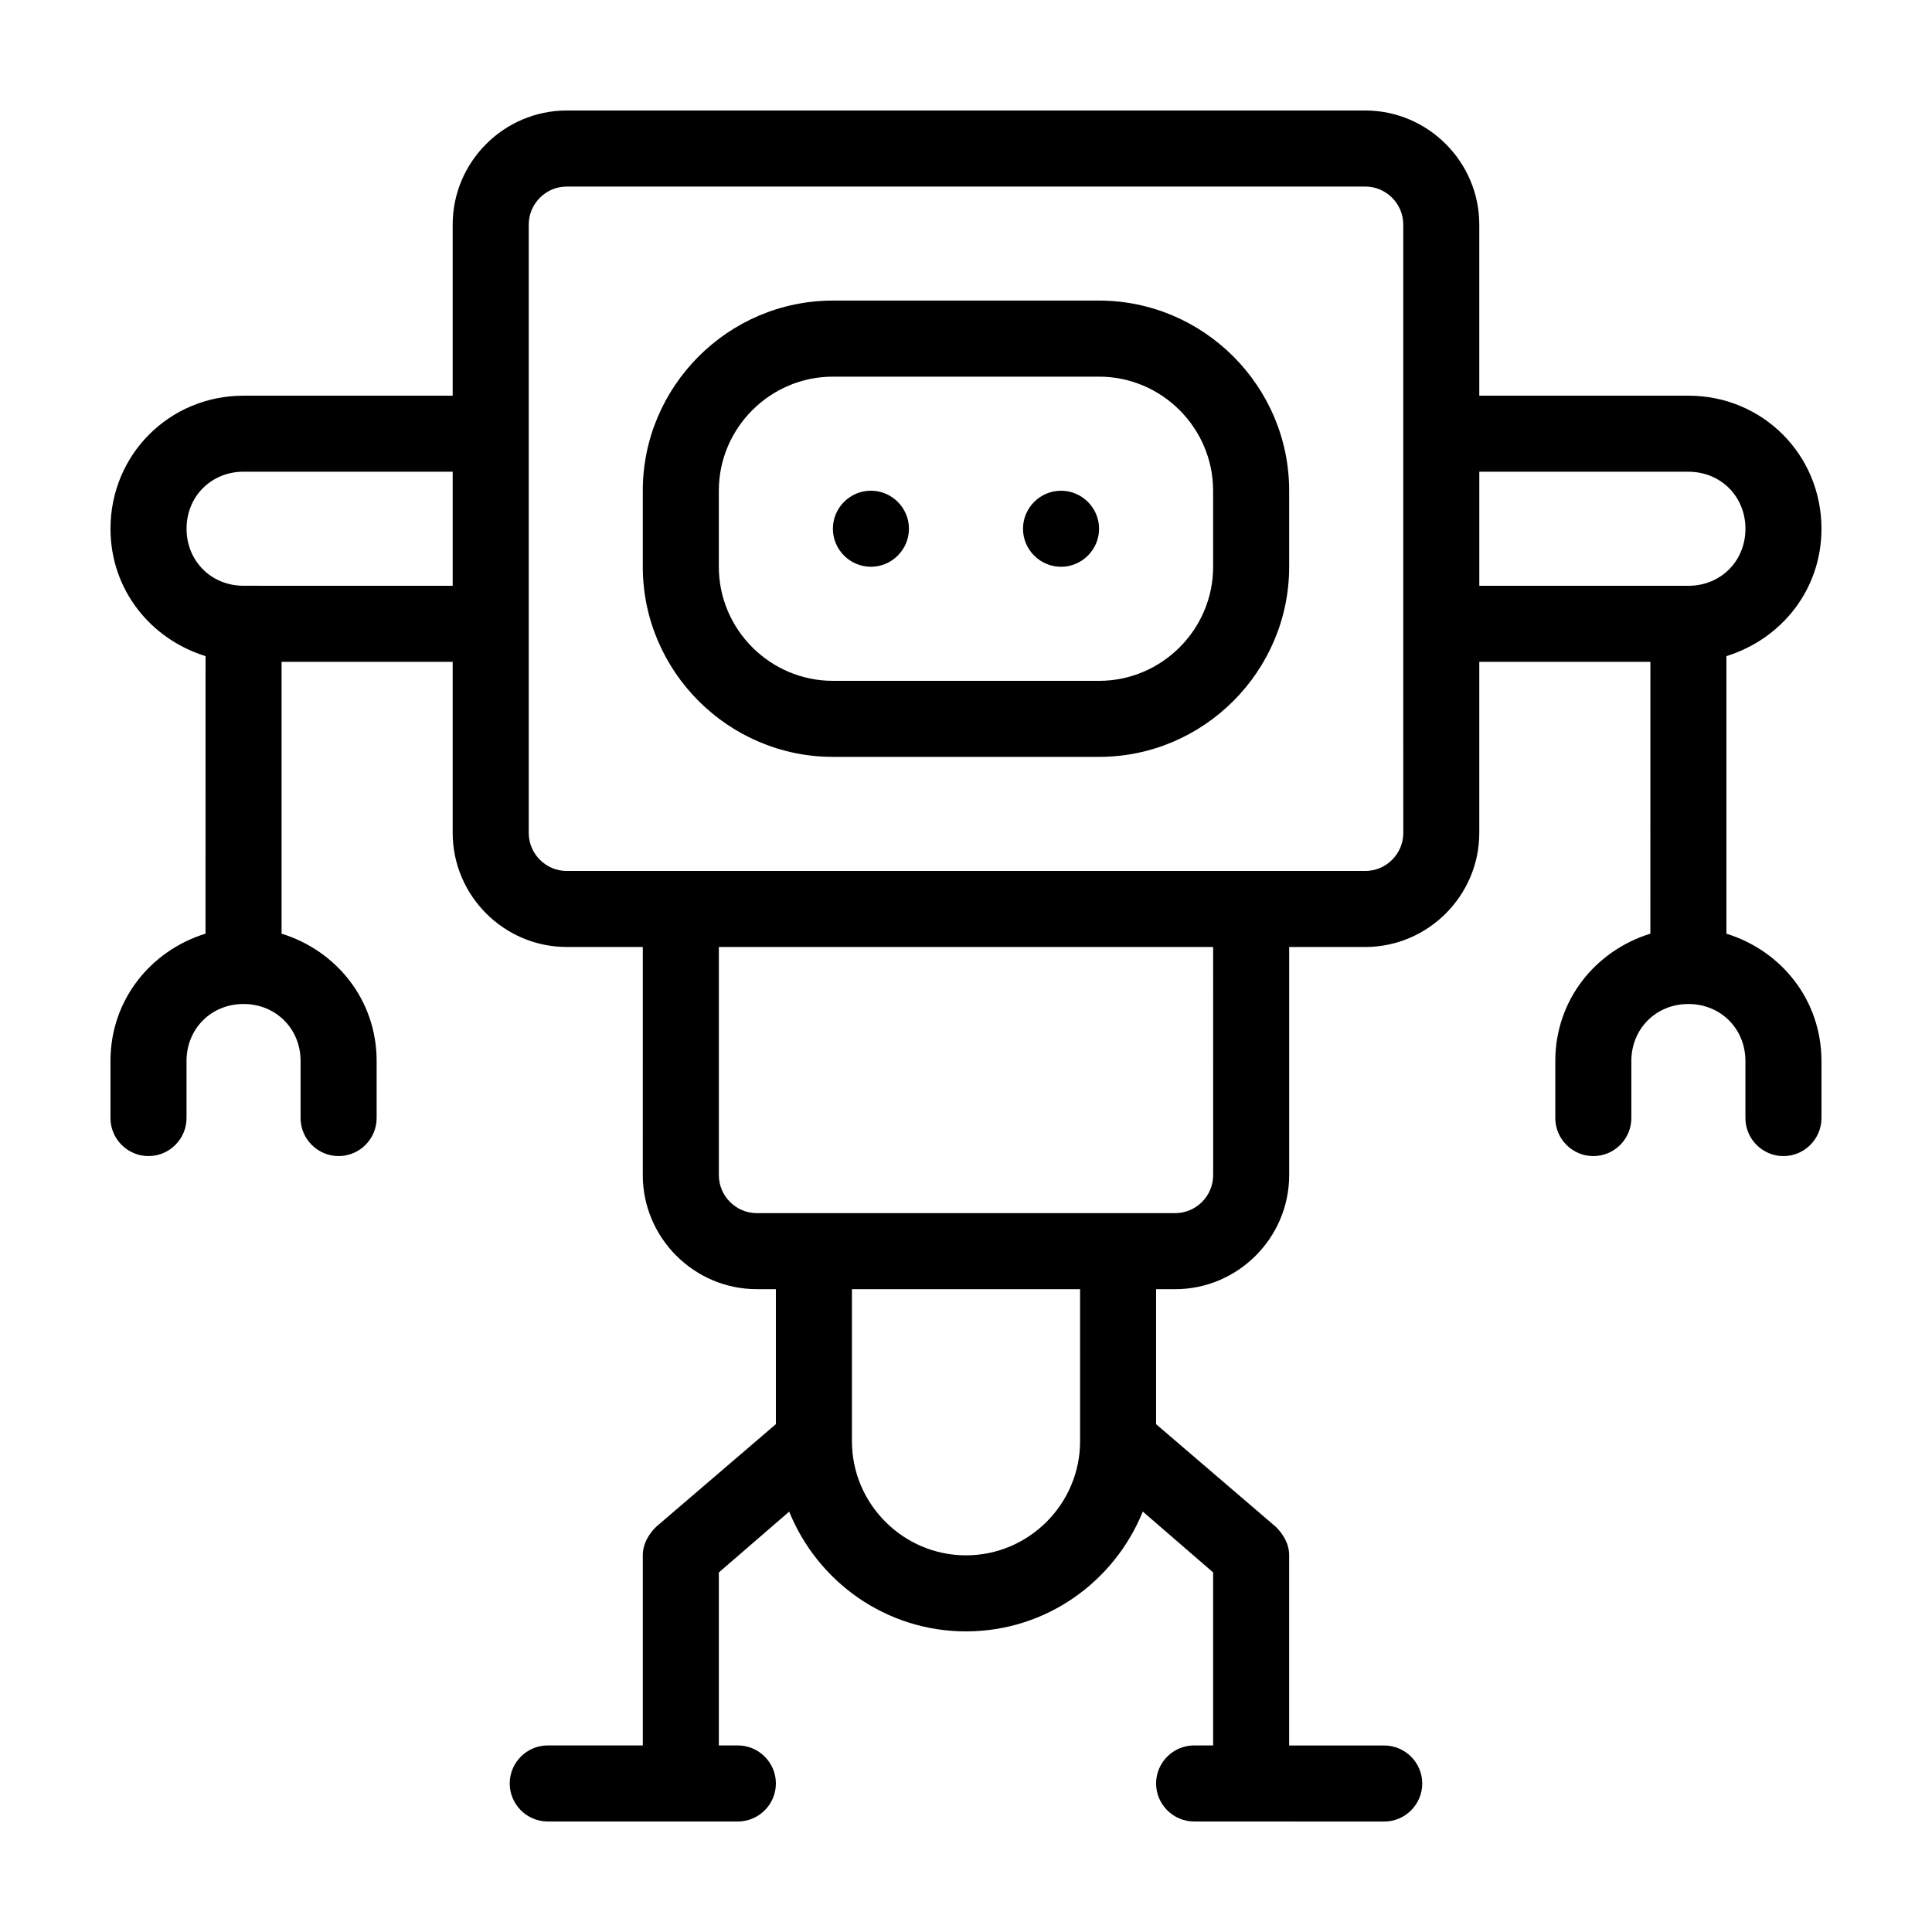
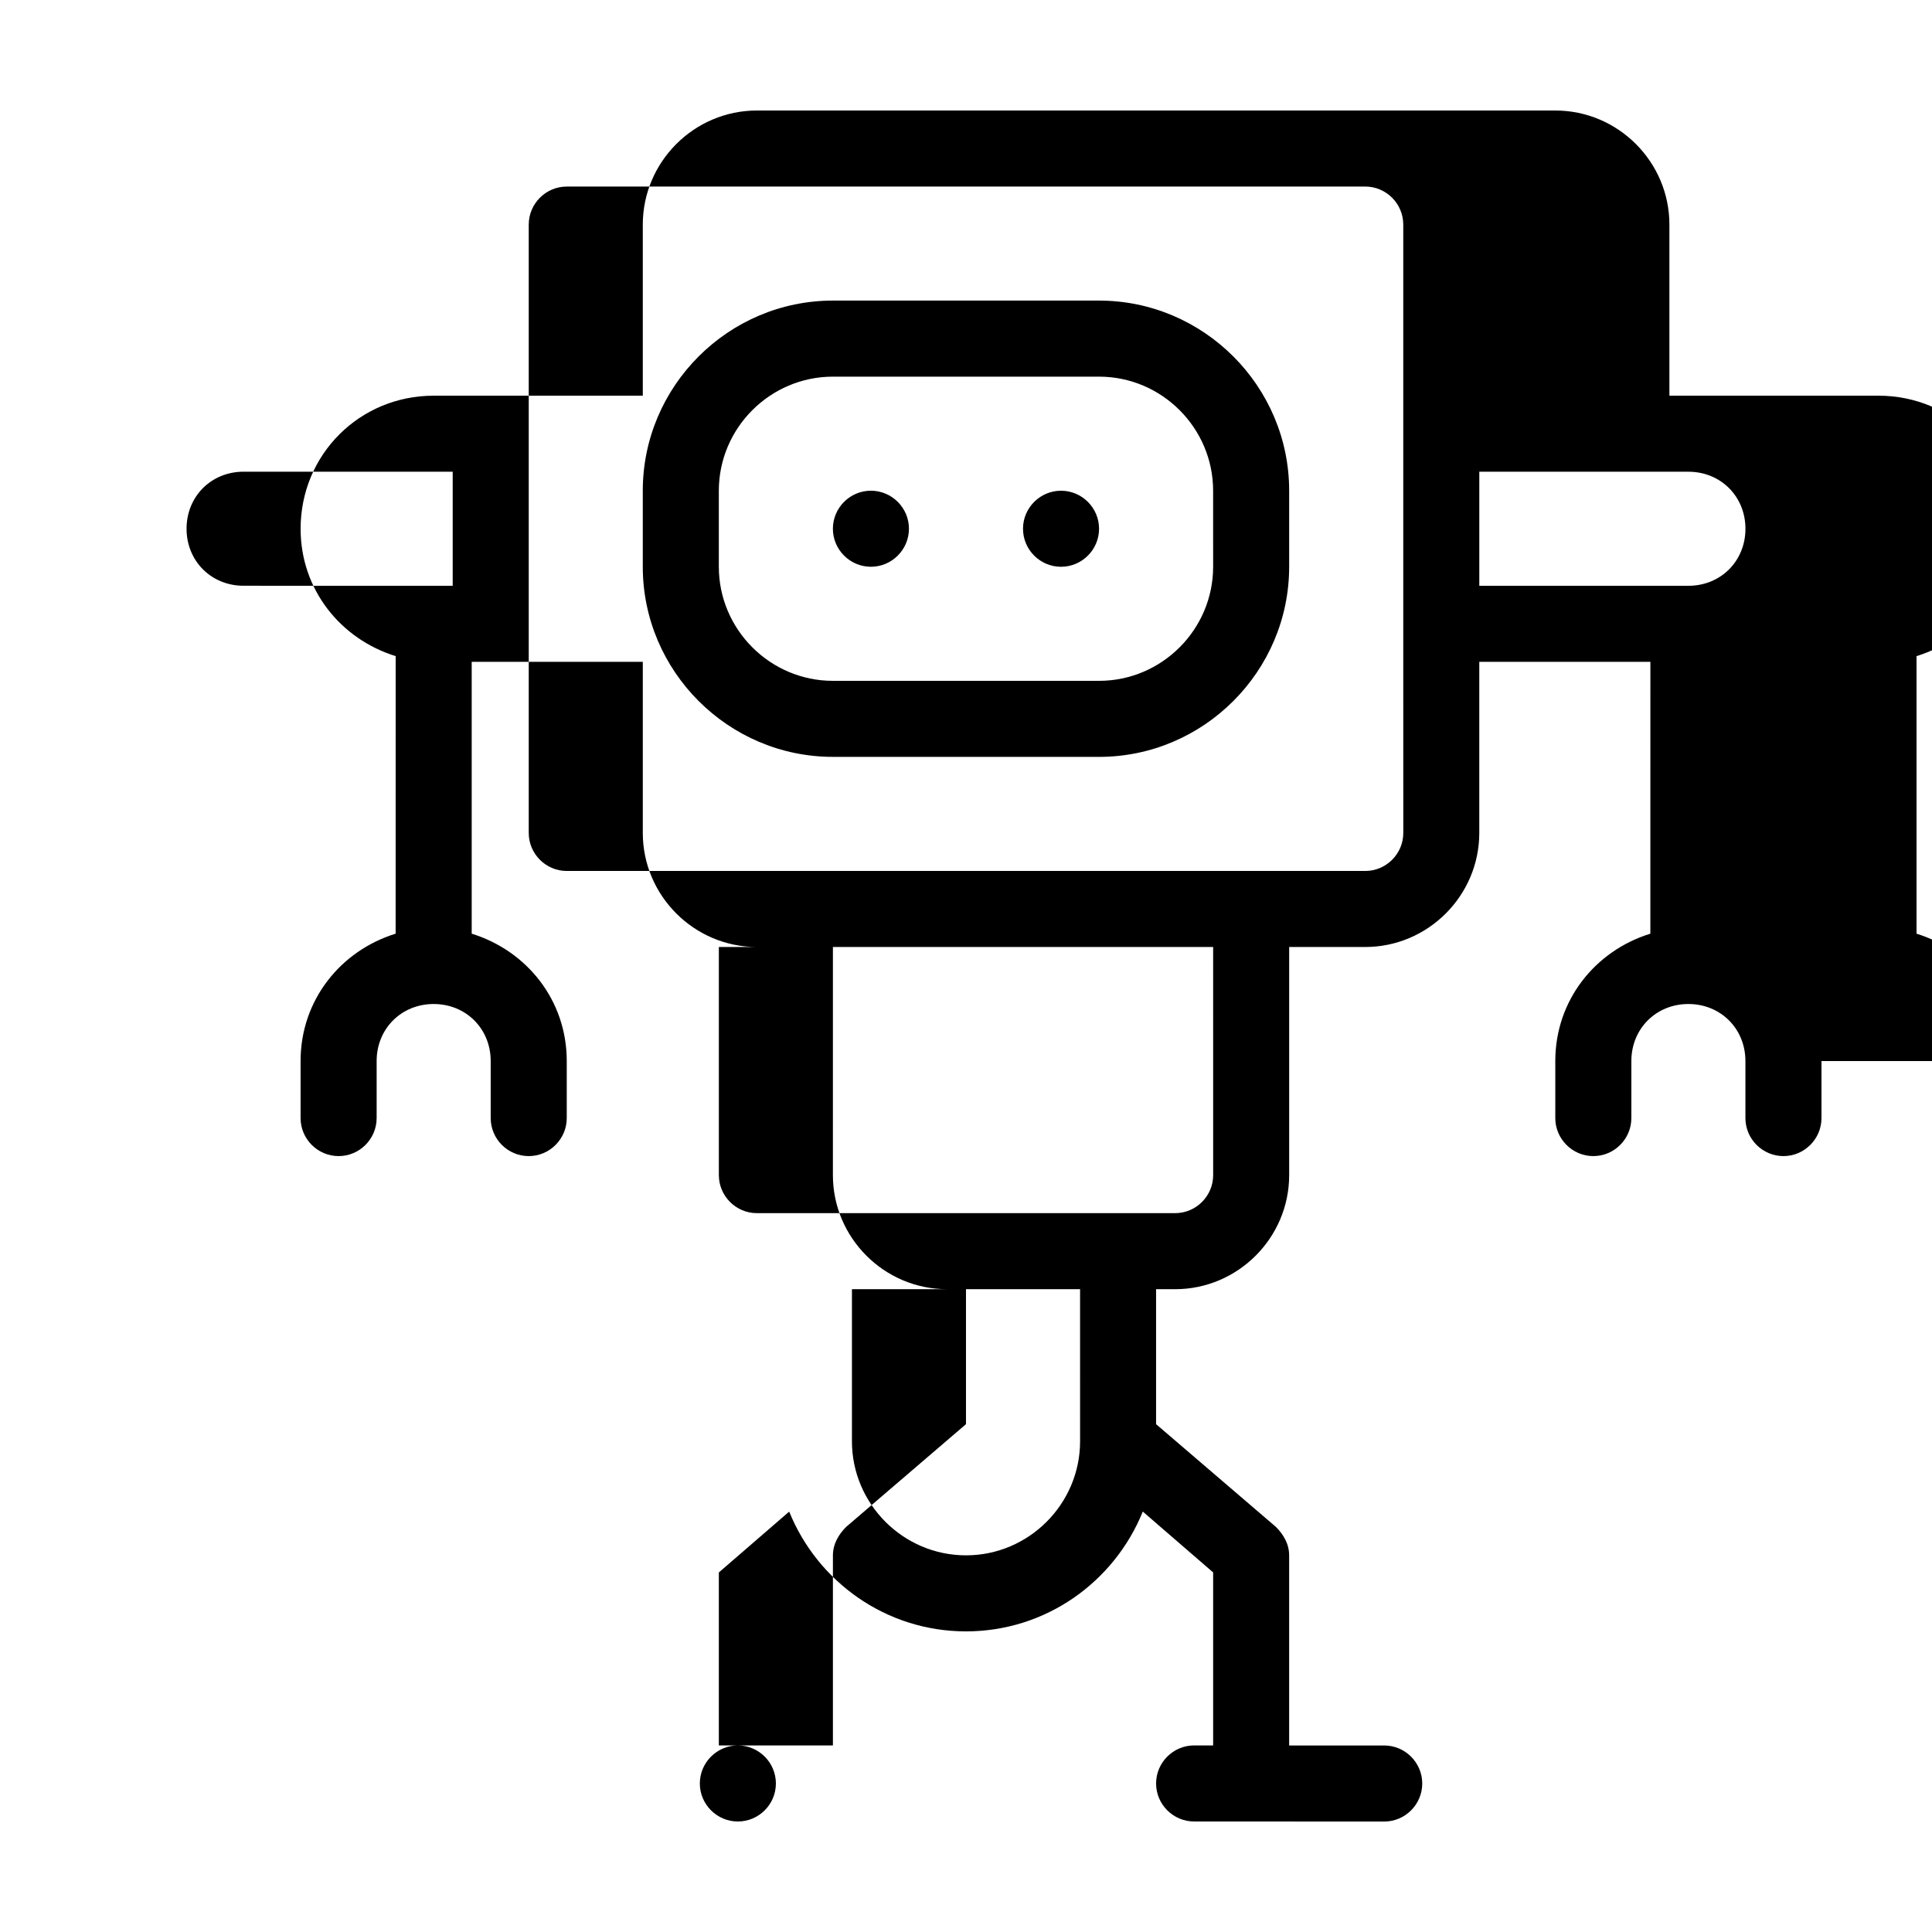
<svg xmlns="http://www.w3.org/2000/svg" fill="#000000" width="800px" height="800px" version="1.1" viewBox="144 144 512 512">
-   <path d="m384.88 284.12c0 5.543-4.535 10.078-10.078 10.078-5.543 0-10.078-4.535-10.078-10.078 0-5.543 4.535-10.078 10.078-10.078 5.547 0.004 10.078 4.539 10.078 10.078zm40.305-10.074c-5.543 0-10.078 4.535-10.078 10.078s4.535 10.078 10.078 10.078 10.078-4.535 10.078-10.078-4.535-10.078-10.078-10.078zm60.457 0v20.152c0 27.711-22.672 50.383-50.383 50.383l-70.531-0.004c-27.711 0-50.383-22.672-50.383-50.383v-20.152c0-27.711 22.672-50.383 50.383-50.383h70.535c27.711 0.004 50.379 22.676 50.379 50.387zm-20.152 0c0-16.625-13.602-30.23-30.23-30.23h-70.531c-16.625 0-30.23 13.602-30.23 30.23v20.152c0 16.625 13.602 30.23 30.23 30.23h70.535c16.625 0 30.23-13.602 30.23-30.23zm161.22 151.14v15.113c0 5.543-4.535 10.078-10.078 10.078-5.543 0-10.078-4.535-10.078-10.078v-15.113c0-8.566-6.551-15.113-15.113-15.113-8.566 0-15.113 6.551-15.113 15.113v15.113c0 5.543-4.535 10.078-10.078 10.078s-10.078-4.535-10.078-10.078v-15.113c0-16.121 10.578-29.223 25.191-33.754l0.008-72.043h-45.344v45.344c0 16.625-13.602 30.23-30.23 30.23h-20.152v60.457c0 16.625-13.602 30.23-30.23 30.23h-5.039v35.77l31.738 27.207c2.016 2.016 3.527 4.535 3.527 7.559v50.383h25.191c5.543 0 10.078 4.535 10.078 10.078 0 5.543-4.535 10.078-10.078 10.078l-50.375-0.016c-5.543 0-10.078-4.535-10.078-10.078 0-5.543 4.535-10.078 10.078-10.078h5.039v-45.848l-18.641-16.121c-7.559 18.648-25.695 31.746-46.855 31.746s-39.297-13.098-46.855-31.738l-18.641 16.121v45.844h5.039c5.543 0 10.078 4.535 10.078 10.078s-4.535 10.078-10.078 10.078l-50.383-0.004c-5.543 0-10.078-4.535-10.078-10.078 0-5.543 4.535-10.078 10.078-10.078h25.191v-50.375c0-3.023 1.512-5.543 3.527-7.559l31.738-27.207v-35.77h-5.039c-16.625 0-30.23-13.602-30.23-30.23l0.004-60.453h-20.152c-16.625 0-30.23-13.602-30.23-30.23v-45.344h-45.344v72.043c14.609 4.535 25.191 17.633 25.191 33.754v15.113c0 5.543-4.535 10.078-10.078 10.078s-10.078-4.535-10.078-10.078v-15.113c0-8.566-6.551-15.113-15.113-15.113-8.566 0-15.113 6.551-15.113 15.113v15.113c0 5.543-4.535 10.078-10.078 10.078s-10.078-4.535-10.078-10.078v-15.113c0-16.121 10.578-29.223 25.191-33.754l0.008-73.551c-14.609-4.535-25.191-17.633-25.191-33.754 0-19.648 15.617-35.266 35.266-35.266h55.418v-45.344c0-16.625 13.602-30.23 30.23-30.23h211.6c16.625 0 30.23 13.602 30.23 30.23v45.344h55.418c19.648 0 35.266 15.617 35.266 35.266 0 16.121-10.578 29.223-25.191 33.754v73.555c14.609 4.535 25.188 17.633 25.188 33.754zm-362.74-125.95v-30.23h-55.418c-8.566 0-15.113 6.551-15.113 15.113 0 8.566 6.551 15.113 15.113 15.113zm166.26 186.41h-60.457v40.305c0 16.625 13.602 30.23 30.23 30.23 16.625 0 30.23-13.602 30.23-30.23zm35.266-90.684h-130.99v60.457c0 5.543 4.535 10.078 10.078 10.078h110.84c5.543 0 10.078-4.535 10.078-10.078zm50.383-85.648v-105.8c0-5.543-4.535-10.078-10.078-10.078l-211.6 0.004c-5.543 0-10.078 4.535-10.078 10.078v161.22c0 5.543 4.535 10.078 10.078 10.078h211.61c5.543 0 10.078-4.535 10.078-10.078zm20.152-10.074h55.418c8.566 0 15.113-6.551 15.113-15.113 0-8.566-6.551-15.113-15.113-15.113l-55.418-0.004z" />
+   <path d="m384.88 284.12c0 5.543-4.535 10.078-10.078 10.078-5.543 0-10.078-4.535-10.078-10.078 0-5.543 4.535-10.078 10.078-10.078 5.547 0.004 10.078 4.539 10.078 10.078zm40.305-10.074c-5.543 0-10.078 4.535-10.078 10.078s4.535 10.078 10.078 10.078 10.078-4.535 10.078-10.078-4.535-10.078-10.078-10.078zm60.457 0v20.152c0 27.711-22.672 50.383-50.383 50.383l-70.531-0.004c-27.711 0-50.383-22.672-50.383-50.383v-20.152c0-27.711 22.672-50.383 50.383-50.383h70.535c27.711 0.004 50.379 22.676 50.379 50.387zm-20.152 0c0-16.625-13.602-30.23-30.23-30.23h-70.531c-16.625 0-30.23 13.602-30.23 30.23v20.152c0 16.625 13.602 30.23 30.23 30.23h70.535c16.625 0 30.23-13.602 30.23-30.23zm161.22 151.14v15.113c0 5.543-4.535 10.078-10.078 10.078-5.543 0-10.078-4.535-10.078-10.078v-15.113c0-8.566-6.551-15.113-15.113-15.113-8.566 0-15.113 6.551-15.113 15.113v15.113c0 5.543-4.535 10.078-10.078 10.078s-10.078-4.535-10.078-10.078v-15.113c0-16.121 10.578-29.223 25.191-33.754l0.008-72.043h-45.344v45.344c0 16.625-13.602 30.23-30.23 30.23h-20.152v60.457c0 16.625-13.602 30.23-30.23 30.23h-5.039v35.77l31.738 27.207c2.016 2.016 3.527 4.535 3.527 7.559v50.383h25.191c5.543 0 10.078 4.535 10.078 10.078 0 5.543-4.535 10.078-10.078 10.078l-50.375-0.016c-5.543 0-10.078-4.535-10.078-10.078 0-5.543 4.535-10.078 10.078-10.078h5.039v-45.848l-18.641-16.121c-7.559 18.648-25.695 31.746-46.855 31.746s-39.297-13.098-46.855-31.738l-18.641 16.121v45.844h5.039c5.543 0 10.078 4.535 10.078 10.078s-4.535 10.078-10.078 10.078c-5.543 0-10.078-4.535-10.078-10.078 0-5.543 4.535-10.078 10.078-10.078h25.191v-50.375c0-3.023 1.512-5.543 3.527-7.559l31.738-27.207v-35.77h-5.039c-16.625 0-30.23-13.602-30.23-30.23l0.004-60.453h-20.152c-16.625 0-30.23-13.602-30.23-30.23v-45.344h-45.344v72.043c14.609 4.535 25.191 17.633 25.191 33.754v15.113c0 5.543-4.535 10.078-10.078 10.078s-10.078-4.535-10.078-10.078v-15.113c0-8.566-6.551-15.113-15.113-15.113-8.566 0-15.113 6.551-15.113 15.113v15.113c0 5.543-4.535 10.078-10.078 10.078s-10.078-4.535-10.078-10.078v-15.113c0-16.121 10.578-29.223 25.191-33.754l0.008-73.551c-14.609-4.535-25.191-17.633-25.191-33.754 0-19.648 15.617-35.266 35.266-35.266h55.418v-45.344c0-16.625 13.602-30.23 30.23-30.23h211.6c16.625 0 30.23 13.602 30.23 30.23v45.344h55.418c19.648 0 35.266 15.617 35.266 35.266 0 16.121-10.578 29.223-25.191 33.754v73.555c14.609 4.535 25.188 17.633 25.188 33.754zm-362.74-125.95v-30.23h-55.418c-8.566 0-15.113 6.551-15.113 15.113 0 8.566 6.551 15.113 15.113 15.113zm166.26 186.41h-60.457v40.305c0 16.625 13.602 30.23 30.23 30.23 16.625 0 30.23-13.602 30.23-30.23zm35.266-90.684h-130.99v60.457c0 5.543 4.535 10.078 10.078 10.078h110.84c5.543 0 10.078-4.535 10.078-10.078zm50.383-85.648v-105.8c0-5.543-4.535-10.078-10.078-10.078l-211.6 0.004c-5.543 0-10.078 4.535-10.078 10.078v161.22c0 5.543 4.535 10.078 10.078 10.078h211.61c5.543 0 10.078-4.535 10.078-10.078zm20.152-10.074h55.418c8.566 0 15.113-6.551 15.113-15.113 0-8.566-6.551-15.113-15.113-15.113l-55.418-0.004z" />
</svg>